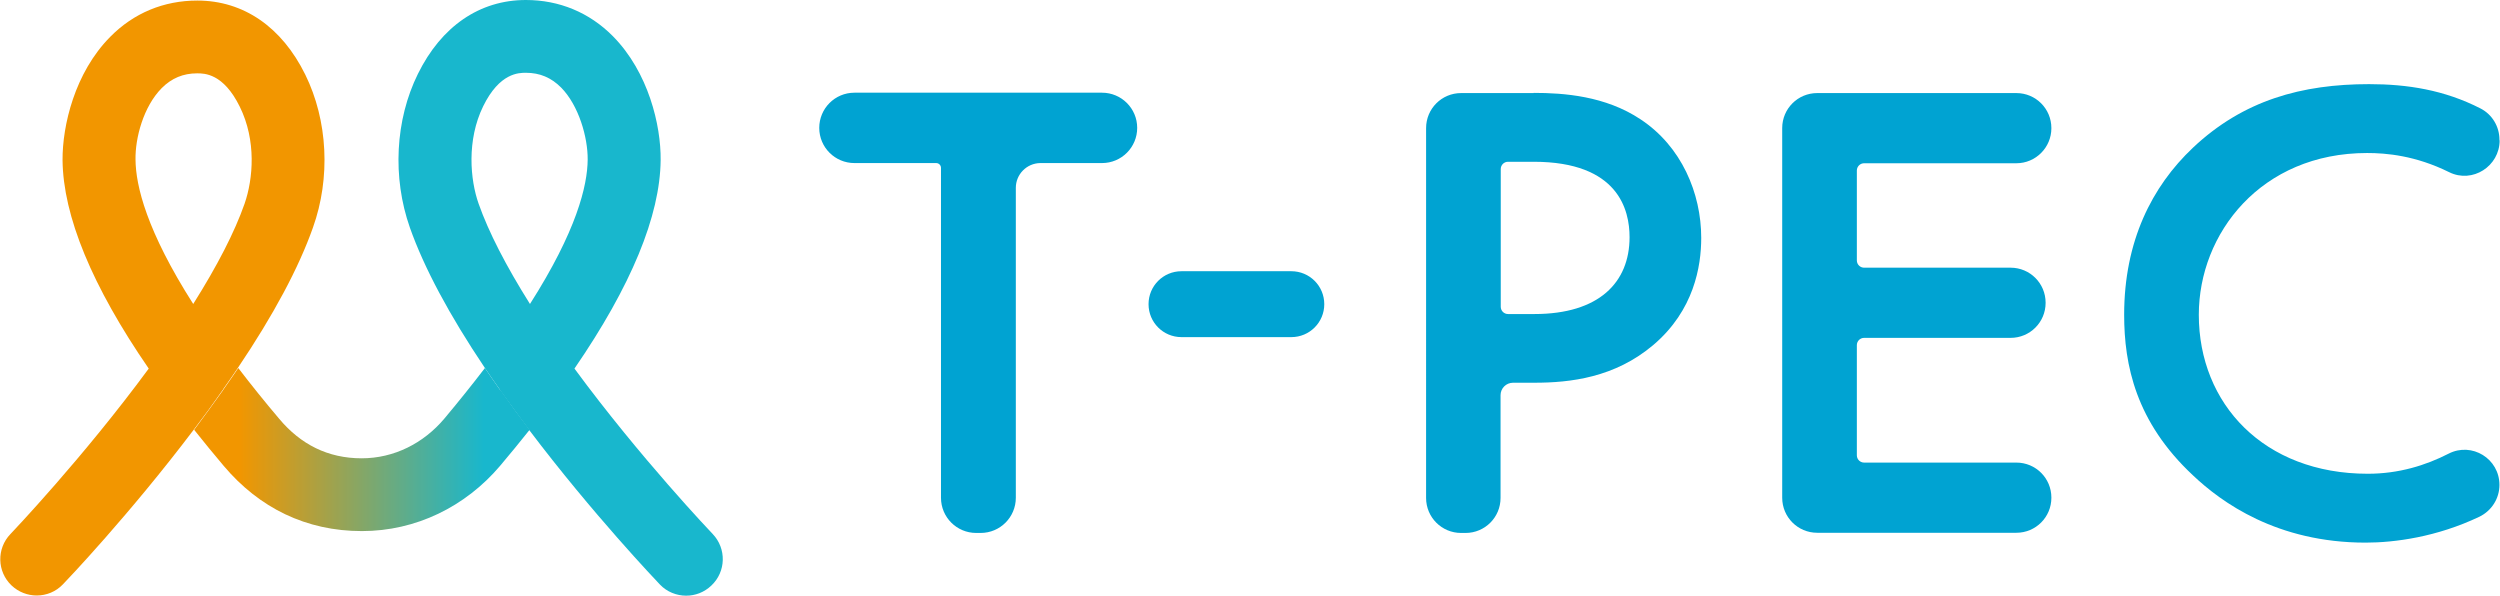
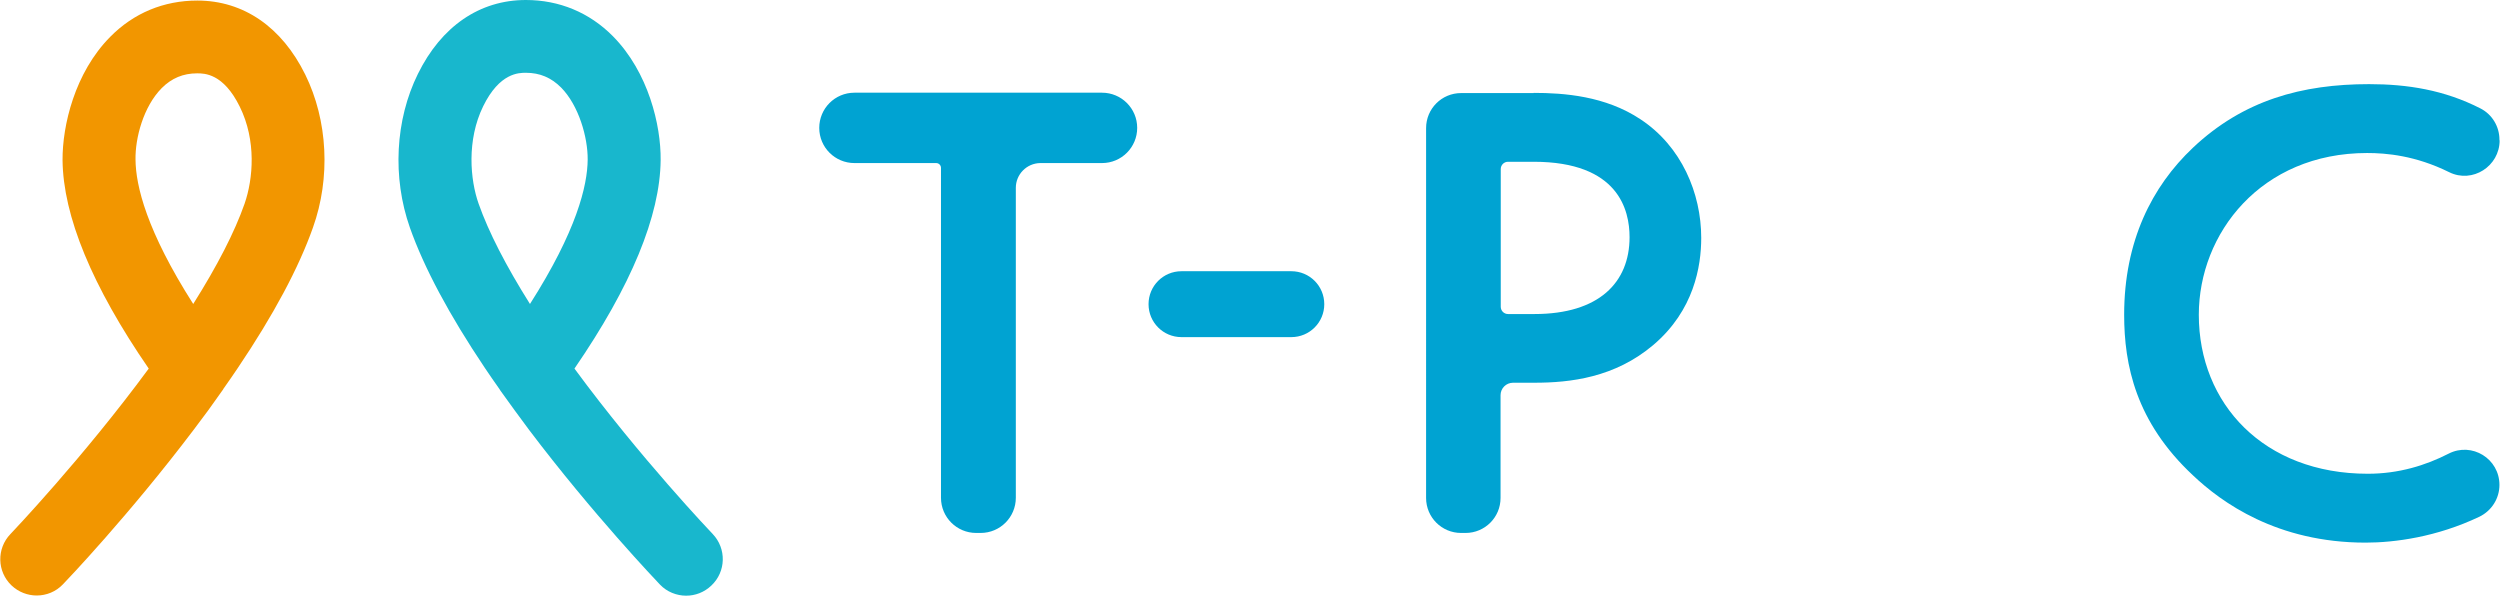
<svg xmlns="http://www.w3.org/2000/svg" version="1.1" id="レイヤー_1" x="0px" y="0px" width="1343px" height="320px" viewBox="0 0 1343 320" enable-background="new 0 0 1343 320" xml:space="preserve">
  <g>
    <g>
      <path fill="none" d="M301.4,47c-5.3-5.3-11.4-7.9-18.9-7.9c-3.9,0-14.1,0-22.9,17.9c-9,18.3-7,39.6-2.5,52.4    c5.4,15.4,14.7,33.4,27.6,53.9c25-39.2,30.9-63.5,31-77.6C315.8,73.7,311,56.6,301.4,47z" />
      <path fill="none" d="M131.4,109.4c4.7-13.3,6.5-33.9-2.5-52c-8.8-17.9-19.1-17.9-22.9-17.9c-7.5,0-13.8,2.6-19,7.9    c-9.9,10-14.3,26.9-14.2,38.4c0.1,14.1,6,38.4,31,77.6C116.7,142.8,126,124.7,131.4,109.4z" />
      <linearGradient id="SVGID_1_" gradientUnits="userSpaceOnUse" x1="84.746" y1="241.458" x2="303.733" y2="241.458">
        <stop offset="0.2" style="stop-color:#F29600" />
        <stop offset="0.8" style="stop-color:#18B7CD" />
      </linearGradient>
-       <path fill="url(#SVGID_1_)" d="M268.3,209c-2.7-3.8-5.3-7.6-7.8-11.3c-6.8,8.9-14.2,18.1-21.9,27.3    c-11.1,13.1-26.9,21.2-44.3,21.2c-18.2,0-32.8-7.5-44.3-21.2c-7.8-9.2-15.1-18.3-22-27.3c-2.5,3.7-5.1,7.5-7.8,11.3    c-0.2,0.3-0.3,0.5-0.5,0.8c-5.1,7.2-10.3,14.2-15.4,21.1c5.1,6.4,10.4,12.9,15.9,19.4c19.1,22.6,44.3,35,74.2,35    c29,0,55.6-13.1,74.2-35c5.5-6.5,10.8-13,15.9-19.4c-5.2-6.8-10.4-13.9-15.4-21.1C268.7,209.5,268.5,209.3,268.3,209z" />
      <path fill="#18B7CD" d="M382.9,286.9c-0.4-0.4-39-40.9-74.3-88.9c30.5-44.4,46-82,46.3-112c0.2-18.6-6.5-47.2-25.7-66.6    C316.6,6.7,300.4,0,282.5,0c-24.8,0-45.4,14.1-58,39.7c-12.2,24.7-13.8,55.6-4.3,82.6c7.6,21.5,21.1,46.8,40.3,75.4    c2.5,3.7,5.1,7.5,7.8,11.3c0.2,0.3,0.3,0.5,0.5,0.8c5.1,7.2,10.3,14.2,15.4,21.1c34.4,45.5,68.7,81.4,70.3,83.1c3.8,4,9,6,14.1,6    c4.9,0,9.7-1.8,13.5-5.4C390.1,307.1,390.3,294.7,382.9,286.9z M257.1,109.4c-4.5-12.7-6.5-34.1,2.5-52.4    c8.8-17.9,19.1-17.9,22.9-17.9c7.5,0,13.6,2.6,18.9,7.9c9.5,9.6,14.4,26.8,14.3,38.7c-0.1,14.1-6,38.4-31,77.6    C271.8,142.8,262.5,124.7,257.1,109.4z" />
      <path fill="#F29600" d="M164,40.1c-12.6-25.6-33.2-39.8-58-39.8c-18,0-34.2,6.7-46.8,19.5C40.1,39.1,33.5,67.5,33.6,86    c0.3,30,15.8,67.7,46.3,112C44.6,246,6,286.5,5.6,286.9c-7.5,7.8-7.2,20.2,0.6,27.6c3.8,3.6,8.7,5.4,13.5,5.4c5.2,0,10.3-2,14.1-6    c1.7-1.7,35.9-37.6,70.3-83.1c5.2-6.8,10.4-13.9,15.4-21.1c0.2-0.2,0.4-0.5,0.5-0.8c2.7-3.8,5.3-7.6,7.8-11.3    c19.2-28.5,32.7-53.8,40.3-75.3C177.7,95.5,176.1,64.7,164,40.1z M131.4,109.4c-5.4,15.4-14.7,33.4-27.6,53.9    c-25-39.2-30.9-63.5-31-77.6C72.6,74.2,77,57.3,86.9,47.3c5.3-5.3,11.5-7.9,19-7.9c3.9,0,14.1,0,22.9,17.9    C137.8,75.5,136,96.1,131.4,109.4z" />
    </g>
    <g>
      <path fill="#00A3D2" d="M545.7,100.9v166.5c0,10.4-8.4,18.9-18.9,18.9h-2.4c-10.4,0-18.9-8.4-18.9-18.9V90.2    c0-1.4-1.1-2.6-2.6-2.6h-43.9c-10.4,0-18.9-8.4-18.9-18.9v0c0-10.4,8.4-18.9,18.9-18.9h133c10.4,0,18.9,8.4,18.9,18.9v0    c0,10.4-8.4,18.9-18.9,18.9h-33.2C551.6,87.7,545.7,93.6,545.7,100.9z" />
      <path fill="#00A3D2" d="M634.7,145.7h59c9.8,0,17.7,7.9,17.7,17.7l0,0c0,9.8-7.9,17.7-17.7,17.7h-59c-9.8,0-17.7-7.9-17.7-17.7    l0,0C617,153.6,624.9,145.7,634.7,145.7z" />
      <path fill="#00A3D2" d="M823.9,49.9c16.1,0,38.5,1.6,57.4,14.2c22,14.5,32.6,39.7,32.6,63.7c0,15.3-3.9,38.9-25.6,57.4    c-20.8,17.7-44.8,20.4-64.1,20.4h-11.4c-3.7,0-6.7,3-6.7,6.7v55.2c0,10.4-8.4,18.8-18.8,18.8h-2.4c-10.4,0-18.8-8.4-18.8-18.8    V68.8c0-10.4,8.4-18.8,18.8-18.8H823.9z M806.2,164.8c0,2.2,1.8,3.9,3.9,3.9h14.2c34.6,0,51.1-16.9,51.1-41.3    c0-14.5-5.9-40.5-51.5-40.5h-13.8c-2.2,0-3.9,1.8-3.9,3.9V164.8z" />
-       <path fill="#00A3D2" d="M1083.2,87.7h-81.8c-2.2,0-3.9,1.8-3.9,3.9v48.3c0,2.2,1.8,3.9,3.9,3.9h78.7c10.4,0,18.8,8.4,18.8,18.8    v0.1c0,10.4-8.4,18.8-18.8,18.8h-78.7c-2.2,0-3.9,1.8-3.9,3.9v59.2c0,2.2,1.8,3.9,3.9,3.9h81.8c10.4,0,18.8,8.4,18.8,18.8v0.1    c0,10.4-8.4,18.8-18.8,18.8h-107c-10.4,0-18.8-8.4-18.8-18.8V68.8c0-10.4,8.4-18.8,18.8-18.8h107c10.4,0,18.8,8.4,18.8,18.8v0.1    C1102,79.2,1093.6,87.7,1083.2,87.7z" />
      <path fill="#00A3D2" d="M1342.8,75.4c0,13.9-14.6,23.3-27.1,17.1c-18.2-9-33.9-10.3-44.1-10.3c-57,0-90.4,43.2-90.4,86.9    c0,47.8,34.9,85.4,90.8,85.4c16.6,0,31.1-4.5,43.4-10.8c12.5-6.4,27.3,2.7,27.3,16.8v0c0,7.3-4.2,13.9-10.8,17.1    c-22.9,10.9-45.5,13.9-61.1,13.9c-47.6,0-77.4-21.6-92.8-36.2c-30.7-28.7-36.9-59.3-36.9-86.2c0-39.5,14.9-68.9,36.9-89.7    c27.1-25.6,58.6-34.2,94.7-34.2c20.5,0,40.4,3.1,59.9,13.1c6.2,3.2,10.1,9.7,10.1,16.7V75.4z" />
    </g>
  </g>
</svg>